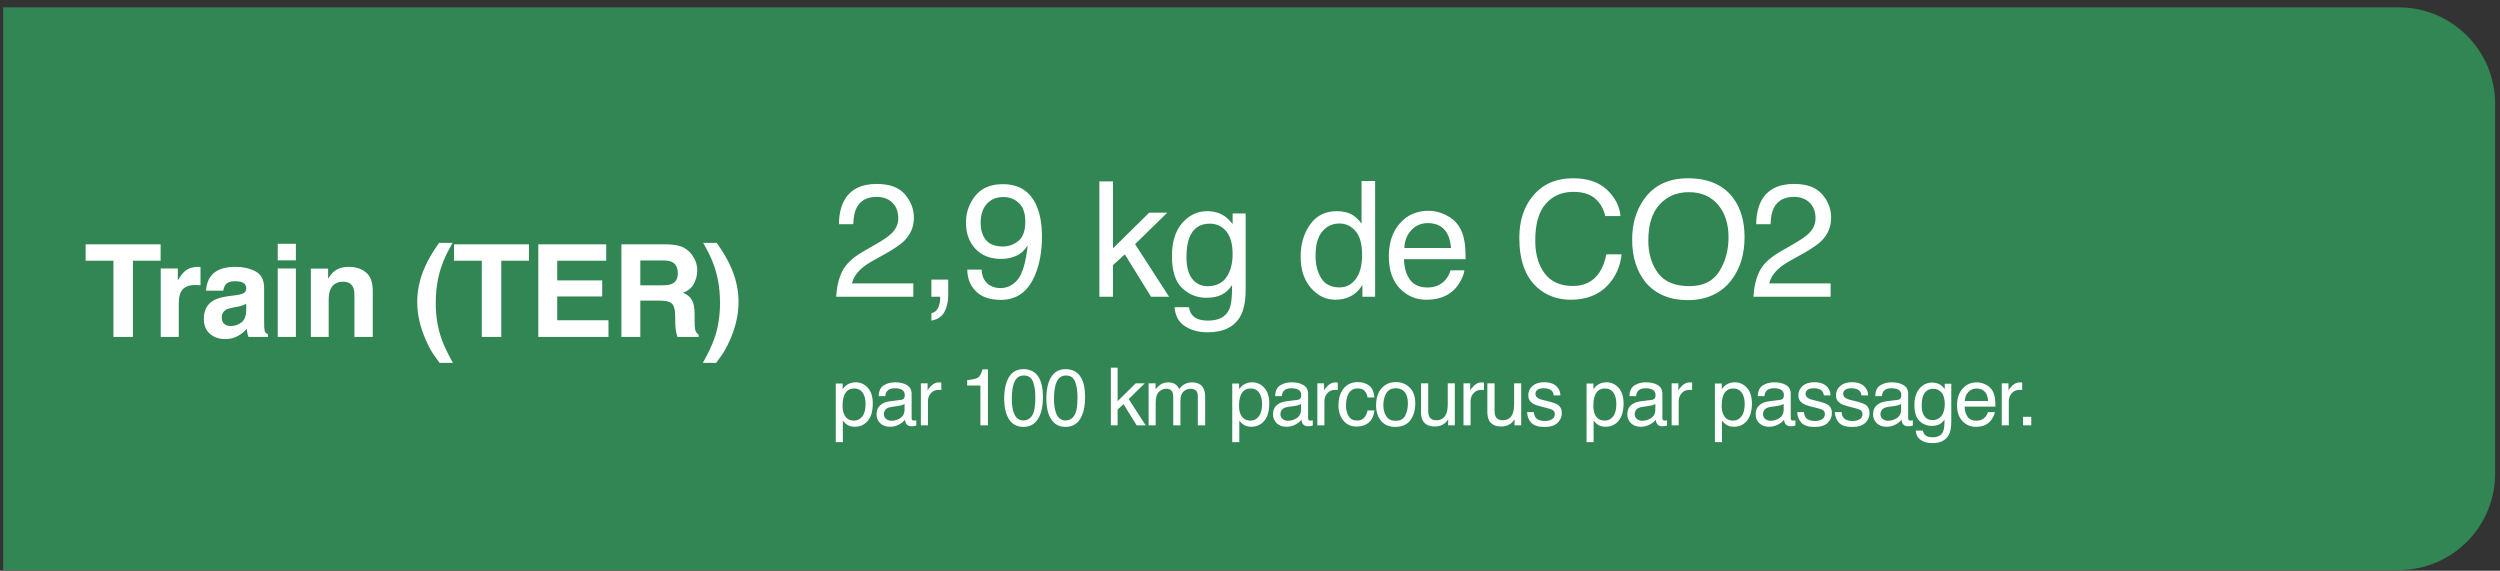
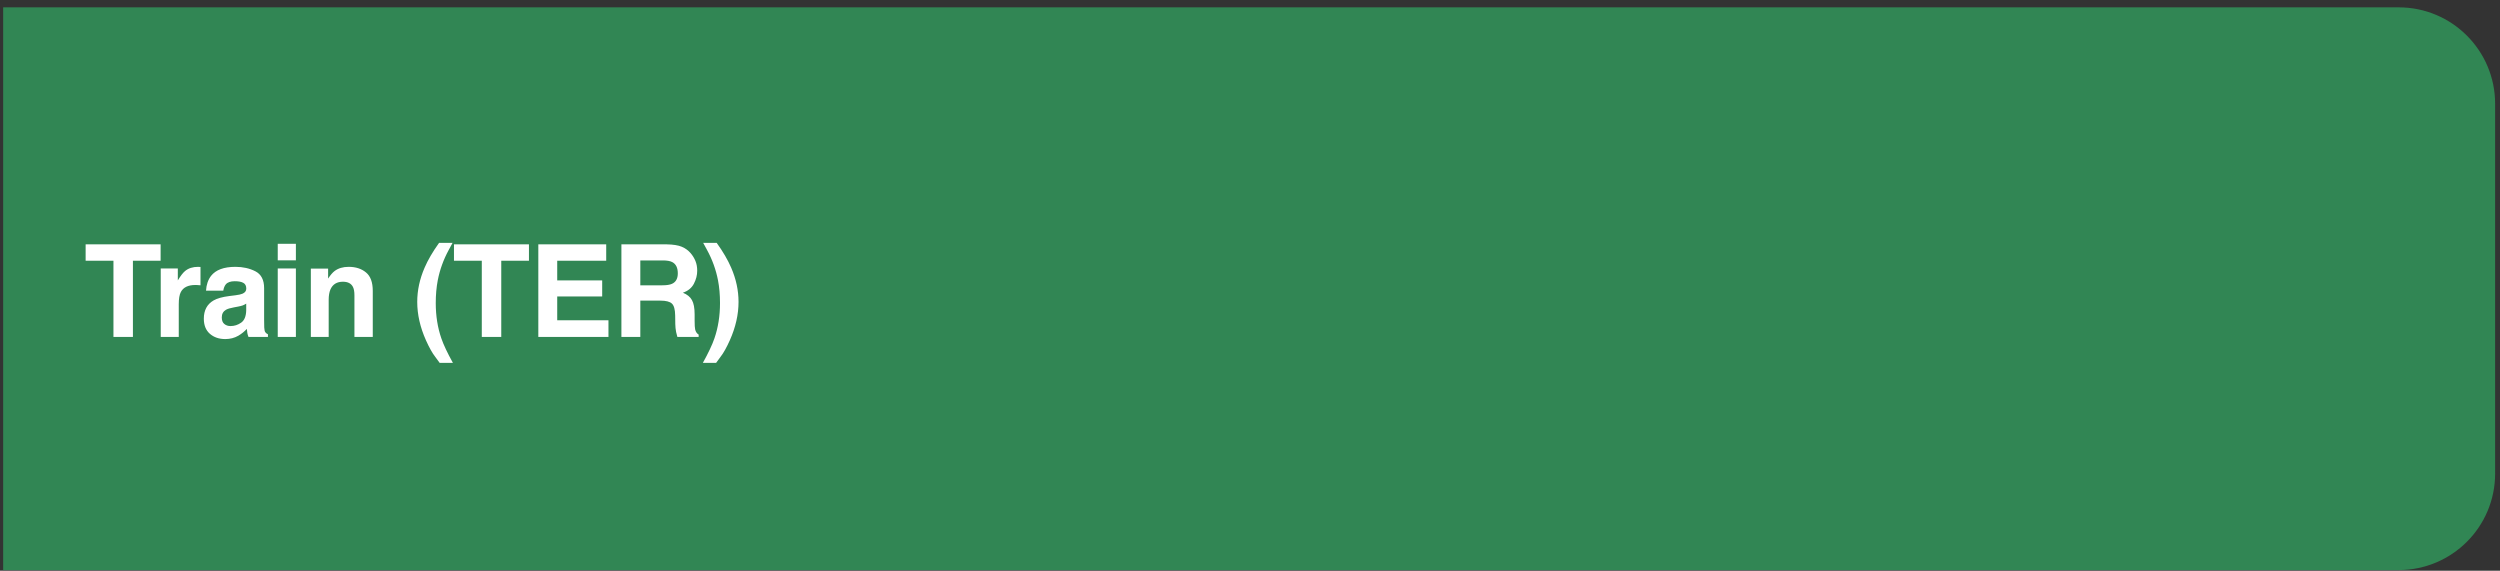
<svg xmlns="http://www.w3.org/2000/svg" width="311" height="71" viewBox="0 0 311 71" fill="none">
  <rect x="0" y="0" width="311" height="71" fill="#333333" stroke="none" />
  <path d="M0.394 0.914H298.394C305.021 0.914 310.394 6.287 310.394 12.914V58.914C310.394 65.541 305.021 70.914 298.394 70.914H0.394V0.914Z" fill="#318654" />
  <path d="M19.98 30.398V32.438H16.535V41.914H14.113V32.438H10.652V30.398H19.98ZM24.301 35.453C23.405 35.453 22.803 35.745 22.496 36.328C22.324 36.656 22.238 37.161 22.238 37.844V41.914H19.996V33.398H22.121V34.883C22.465 34.315 22.764 33.927 23.019 33.719C23.436 33.37 23.978 33.195 24.644 33.195C24.686 33.195 24.72 33.198 24.746 33.203C24.777 33.203 24.842 33.206 24.941 33.211V35.492C24.801 35.477 24.676 35.466 24.566 35.461C24.457 35.456 24.368 35.453 24.301 35.453ZM26.254 34.32C26.843 33.57 27.853 33.195 29.285 33.195C30.218 33.195 31.046 33.38 31.77 33.75C32.494 34.12 32.856 34.818 32.856 35.844V39.75C32.856 40.021 32.861 40.349 32.871 40.734C32.887 41.026 32.931 41.224 33.004 41.328C33.077 41.432 33.186 41.518 33.332 41.586V41.914H30.91C30.843 41.742 30.796 41.581 30.77 41.43C30.744 41.279 30.723 41.107 30.707 40.914C30.4 41.247 30.046 41.531 29.645 41.766C29.166 42.042 28.624 42.18 28.02 42.18C27.249 42.18 26.611 41.961 26.106 41.523C25.606 41.081 25.356 40.456 25.356 39.648C25.356 38.602 25.759 37.844 26.567 37.375C27.009 37.12 27.66 36.938 28.52 36.828L29.277 36.734C29.689 36.682 29.983 36.617 30.16 36.539C30.478 36.404 30.637 36.193 30.637 35.906C30.637 35.557 30.515 35.318 30.27 35.188C30.03 35.052 29.676 34.984 29.207 34.984C28.681 34.984 28.309 35.115 28.09 35.375C27.934 35.568 27.83 35.828 27.777 36.156H25.629C25.676 35.411 25.884 34.8 26.254 34.32ZM27.91 40.305C28.119 40.477 28.374 40.562 28.676 40.562C29.155 40.562 29.595 40.422 29.996 40.141C30.402 39.859 30.613 39.346 30.629 38.602V37.773C30.488 37.862 30.345 37.935 30.199 37.992C30.059 38.044 29.863 38.094 29.613 38.141L29.113 38.234C28.645 38.318 28.309 38.419 28.106 38.539C27.762 38.742 27.59 39.057 27.59 39.484C27.59 39.865 27.697 40.138 27.91 40.305ZM36.809 33.398V41.914H34.551V33.398H36.809ZM36.809 30.328V32.383H34.551V30.328H36.809ZM42.661 35.047C41.906 35.047 41.388 35.367 41.106 36.008C40.96 36.346 40.888 36.779 40.888 37.305V41.914H38.669V33.414H40.817V34.656C41.104 34.219 41.374 33.904 41.63 33.711C42.088 33.367 42.669 33.195 43.372 33.195C44.252 33.195 44.971 33.427 45.528 33.891C46.091 34.349 46.372 35.112 46.372 36.18V41.914H44.091V36.734C44.091 36.286 44.031 35.943 43.911 35.703C43.692 35.266 43.276 35.047 42.661 35.047ZM54.693 45.141L54.138 44.383C53.779 43.925 53.396 43.242 52.99 42.336C52.266 40.716 51.904 39.122 51.904 37.555C51.904 36.128 52.208 34.711 52.818 33.305C53.229 32.346 53.831 31.315 54.623 30.211H56.302L55.826 31.086C55.169 32.289 54.714 33.55 54.458 34.867C54.292 35.732 54.208 36.675 54.208 37.695C54.208 39.289 54.44 40.755 54.904 42.094C55.175 42.885 55.654 43.901 56.341 45.141H54.693ZM65.802 30.398V32.438H62.357V41.914H59.935V32.438H56.474V30.398H65.802ZM74.912 36.883H69.318V39.844H75.693V41.914H66.967V30.398H75.412V32.438H69.318V34.883H74.912V36.883ZM82.139 37.398H79.655V41.914H77.303V30.398H82.951C83.759 30.414 84.379 30.513 84.811 30.695C85.248 30.878 85.618 31.146 85.92 31.5C86.17 31.792 86.368 32.115 86.514 32.469C86.66 32.823 86.733 33.227 86.733 33.68C86.733 34.227 86.595 34.766 86.319 35.297C86.043 35.823 85.587 36.195 84.951 36.414C85.483 36.628 85.858 36.932 86.076 37.328C86.3 37.719 86.412 38.318 86.412 39.125V39.898C86.412 40.425 86.433 40.781 86.475 40.969C86.537 41.266 86.683 41.484 86.912 41.625V41.914H84.264C84.191 41.659 84.139 41.453 84.108 41.297C84.045 40.974 84.011 40.643 84.006 40.305L83.991 39.234C83.98 38.5 83.845 38.01 83.584 37.766C83.329 37.521 82.847 37.398 82.139 37.398ZM83.6 35.305C84.079 35.086 84.319 34.654 84.319 34.008C84.319 33.31 84.087 32.841 83.623 32.602C83.363 32.466 82.972 32.398 82.451 32.398H79.655V35.492H82.381C82.923 35.492 83.329 35.43 83.6 35.305ZM89.639 44.383L89.085 45.141H87.436C88.124 43.901 88.603 42.885 88.874 42.094C89.337 40.755 89.569 39.289 89.569 37.695C89.569 36.675 89.486 35.732 89.319 34.867C89.064 33.55 88.608 32.289 87.952 31.086L87.475 30.211H89.155C89.947 31.315 90.548 32.346 90.96 33.305C91.569 34.711 91.874 36.128 91.874 37.555C91.874 39.122 91.512 40.716 90.788 42.336C90.382 43.242 89.999 43.925 89.639 44.383Z" fill="white" />
-   <path d="M104.019 36.914C104.084 35.71 104.332 34.661 104.761 33.77C105.197 32.878 106.044 32.067 107.3 31.338L109.175 30.254C110.015 29.766 110.604 29.349 110.943 29.004C111.477 28.463 111.744 27.845 111.744 27.148C111.744 26.335 111.5 25.69 111.011 25.215C110.523 24.733 109.872 24.492 109.058 24.492C107.854 24.492 107.02 24.948 106.558 25.859C106.311 26.348 106.174 27.025 106.148 27.891H104.361C104.38 26.673 104.605 25.68 105.035 24.912C105.796 23.558 107.141 22.881 109.068 22.881C110.669 22.881 111.838 23.314 112.574 24.18C113.316 25.046 113.687 26.009 113.687 27.07C113.687 28.19 113.293 29.147 112.505 29.941C112.05 30.404 111.233 30.963 110.054 31.621L108.716 32.363C108.078 32.715 107.577 33.05 107.212 33.369C106.561 33.935 106.151 34.564 105.982 35.254H113.619V36.914H104.019ZM115.867 38.955C116.316 38.877 116.632 38.561 116.814 38.008C116.912 37.715 116.961 37.432 116.961 37.158C116.961 37.113 116.958 37.07 116.951 37.031C116.951 36.999 116.944 36.96 116.931 36.914H115.867V34.785H117.957V36.758C117.957 37.533 117.801 38.213 117.488 38.799C117.176 39.385 116.635 39.746 115.867 39.883V38.955ZM122.11 33.535C122.162 34.505 122.536 35.176 123.233 35.547C123.591 35.742 123.994 35.84 124.443 35.84C125.283 35.84 125.999 35.492 126.592 34.795C127.184 34.092 127.604 32.669 127.852 30.527C127.461 31.146 126.976 31.582 126.397 31.836C125.824 32.083 125.205 32.207 124.541 32.207C123.193 32.207 122.126 31.787 121.338 30.947C120.557 30.107 120.166 29.027 120.166 27.705C120.166 26.436 120.554 25.319 121.328 24.355C122.103 23.392 123.246 22.91 124.756 22.91C126.794 22.91 128.2 23.828 128.975 25.664C129.404 26.673 129.619 27.936 129.619 29.453C129.619 31.165 129.362 32.682 128.848 34.004C127.995 36.204 126.55 37.305 124.512 37.305C123.145 37.305 122.106 36.947 121.397 36.23C120.687 35.514 120.332 34.616 120.332 33.535H122.11ZM124.776 30.664C125.472 30.664 126.107 30.436 126.68 29.98C127.259 29.518 127.549 28.714 127.549 27.568C127.549 26.54 127.289 25.775 126.768 25.273C126.253 24.766 125.596 24.512 124.795 24.512C123.936 24.512 123.252 24.801 122.744 25.381C122.243 25.954 121.992 26.722 121.992 27.686C121.992 28.597 122.214 29.323 122.656 29.863C123.099 30.397 123.805 30.664 124.776 30.664ZM136.762 22.568H138.452V30.898L142.964 26.455H145.21L141.206 30.371L145.434 36.914H143.188L139.927 31.641L138.452 32.988V36.914H136.762V22.568ZM150.173 26.27C150.993 26.27 151.709 26.471 152.321 26.875C152.653 27.103 152.992 27.435 153.337 27.871V26.553H154.958V36.065C154.958 37.393 154.763 38.441 154.372 39.209C153.643 40.628 152.266 41.338 150.241 41.338C149.115 41.338 148.168 41.084 147.4 40.576C146.631 40.075 146.202 39.287 146.11 38.213H147.898C147.982 38.682 148.151 39.043 148.405 39.297C148.803 39.688 149.428 39.883 150.28 39.883C151.628 39.883 152.51 39.408 152.927 38.457C153.174 37.897 153.288 36.898 153.269 35.459C152.917 35.993 152.494 36.39 151.999 36.65C151.504 36.911 150.85 37.041 150.036 37.041C148.903 37.041 147.911 36.641 147.058 35.84C146.211 35.033 145.788 33.701 145.788 31.846C145.788 30.094 146.215 28.727 147.067 27.744C147.927 26.761 148.962 26.27 150.173 26.27ZM153.337 31.641C153.337 30.345 153.07 29.385 152.536 28.76C152.002 28.135 151.322 27.822 150.495 27.822C149.258 27.822 148.412 28.402 147.956 29.561C147.715 30.179 147.595 30.99 147.595 31.992C147.595 33.171 147.832 34.069 148.308 34.688C148.789 35.3 149.434 35.605 150.241 35.605C151.504 35.605 152.393 35.036 152.907 33.897C153.194 33.252 153.337 32.5 153.337 31.641ZM163.654 31.807C163.654 32.926 163.892 33.864 164.367 34.619C164.842 35.374 165.604 35.752 166.652 35.752C167.466 35.752 168.133 35.404 168.654 34.707C169.181 34.004 169.445 32.998 169.445 31.689C169.445 30.368 169.175 29.391 168.635 28.76C168.094 28.122 167.427 27.803 166.633 27.803C165.747 27.803 165.028 28.141 164.474 28.818C163.927 29.495 163.654 30.491 163.654 31.807ZM166.301 26.27C167.101 26.27 167.772 26.439 168.312 26.777C168.625 26.973 168.98 27.314 169.377 27.803V22.52H171.066V36.914H169.484V35.459C169.074 36.103 168.589 36.569 168.029 36.855C167.469 37.142 166.828 37.285 166.105 37.285C164.94 37.285 163.931 36.797 163.078 35.82C162.225 34.837 161.799 33.532 161.799 31.904C161.799 30.381 162.186 29.062 162.961 27.949C163.742 26.829 164.855 26.27 166.301 26.27ZM177.709 26.221C178.451 26.221 179.171 26.396 179.867 26.748C180.564 27.093 181.094 27.542 181.459 28.096C181.811 28.623 182.045 29.238 182.162 29.941C182.266 30.423 182.318 31.191 182.318 32.246H174.652C174.685 33.307 174.936 34.16 175.404 34.805C175.873 35.443 176.599 35.762 177.582 35.762C178.5 35.762 179.232 35.459 179.779 34.853C180.092 34.502 180.313 34.095 180.443 33.633H182.172C182.126 34.017 181.973 34.447 181.713 34.922C181.459 35.391 181.173 35.775 180.854 36.074C180.32 36.595 179.659 36.947 178.871 37.129C178.448 37.233 177.969 37.285 177.436 37.285C176.134 37.285 175.03 36.813 174.125 35.869C173.22 34.919 172.768 33.59 172.768 31.885C172.768 30.205 173.223 28.841 174.135 27.793C175.046 26.745 176.238 26.221 177.709 26.221ZM180.512 30.85C180.44 30.088 180.274 29.479 180.014 29.023C179.532 28.177 178.728 27.754 177.602 27.754C176.794 27.754 176.117 28.047 175.57 28.633C175.023 29.212 174.734 29.951 174.701 30.85H180.512ZM195.692 22.178C197.508 22.178 198.918 22.656 199.921 23.613C200.923 24.57 201.48 25.658 201.591 26.875H199.696C199.481 25.951 199.051 25.218 198.407 24.678C197.769 24.137 196.87 23.867 195.712 23.867C194.299 23.867 193.156 24.365 192.284 25.361C191.418 26.351 190.985 27.871 190.985 29.922C190.985 31.602 191.376 32.965 192.157 34.014C192.945 35.055 194.117 35.576 195.673 35.576C197.105 35.576 198.195 35.026 198.944 33.926C199.341 33.346 199.637 32.585 199.833 31.641H201.727C201.558 33.151 200.998 34.417 200.048 35.44C198.908 36.67 197.372 37.285 195.438 37.285C193.772 37.285 192.372 36.781 191.239 35.772C189.748 34.437 189.003 32.376 189.003 29.59C189.003 27.474 189.563 25.739 190.682 24.385C191.893 22.913 193.563 22.178 195.692 22.178ZM209.972 22.178C212.504 22.178 214.379 22.991 215.597 24.619C216.547 25.889 217.022 27.513 217.022 29.492C217.022 31.634 216.479 33.415 215.392 34.834C214.116 36.501 212.296 37.334 209.933 37.334C207.726 37.334 205.991 36.605 204.728 35.147C203.601 33.74 203.038 31.963 203.038 29.814C203.038 27.874 203.52 26.214 204.483 24.834C205.72 23.063 207.55 22.178 209.972 22.178ZM210.167 35.596C211.879 35.596 213.116 34.984 213.878 33.76C214.646 32.529 215.03 31.116 215.03 29.521C215.03 27.835 214.588 26.478 213.702 25.449C212.823 24.421 211.619 23.906 210.089 23.906C208.605 23.906 207.394 24.417 206.456 25.439C205.519 26.455 205.05 27.956 205.05 29.941C205.05 31.53 205.45 32.871 206.251 33.965C207.058 35.052 208.364 35.596 210.167 35.596ZM218.128 36.914C218.193 35.71 218.441 34.661 218.87 33.77C219.307 32.878 220.153 32.067 221.41 31.338L223.285 30.254C224.124 29.766 224.714 29.349 225.052 29.004C225.586 28.463 225.853 27.845 225.853 27.148C225.853 26.335 225.609 25.69 225.12 25.215C224.632 24.733 223.981 24.492 223.167 24.492C221.963 24.492 221.13 24.948 220.667 25.859C220.42 26.348 220.283 27.025 220.257 27.891H218.47C218.49 26.673 218.714 25.68 219.144 24.912C219.906 23.558 221.25 22.881 223.177 22.881C224.779 22.881 225.947 23.314 226.683 24.18C227.425 25.046 227.796 26.009 227.796 27.07C227.796 28.19 227.402 29.147 226.615 29.941C226.159 30.404 225.342 30.963 224.163 31.621L222.826 32.363C222.188 32.715 221.686 33.05 221.322 33.369C220.671 33.935 220.26 34.564 220.091 35.254H227.728V36.914H218.128ZM106.246 52.323C106.656 52.323 106.996 52.152 107.266 51.81C107.54 51.465 107.676 50.951 107.676 50.268C107.676 49.851 107.616 49.493 107.496 49.193C107.268 48.617 106.851 48.329 106.246 48.329C105.637 48.329 105.22 48.633 104.996 49.242C104.875 49.568 104.815 49.981 104.815 50.482C104.815 50.886 104.875 51.23 104.996 51.513C105.223 52.053 105.64 52.323 106.246 52.323ZM103.97 47.709H104.825V48.402C105 48.165 105.193 47.981 105.401 47.851C105.697 47.655 106.045 47.558 106.446 47.558C107.038 47.558 107.541 47.785 107.955 48.241C108.368 48.694 108.575 49.342 108.575 50.185C108.575 51.324 108.277 52.138 107.681 52.626C107.304 52.935 106.864 53.09 106.363 53.09C105.969 53.09 105.639 53.004 105.372 52.831C105.215 52.733 105.041 52.566 104.849 52.328V54.999H103.97V47.709ZM109.959 51.523C109.959 51.776 110.052 51.977 110.237 52.123C110.423 52.27 110.642 52.343 110.896 52.343C111.206 52.343 111.505 52.271 111.795 52.128C112.283 51.89 112.527 51.501 112.527 50.961V50.253C112.42 50.321 112.281 50.378 112.112 50.424C111.943 50.469 111.777 50.502 111.614 50.522L111.082 50.59C110.763 50.632 110.524 50.699 110.364 50.79C110.094 50.943 109.959 51.187 109.959 51.523ZM112.088 49.745C112.29 49.719 112.425 49.634 112.493 49.491C112.532 49.413 112.552 49.301 112.552 49.154C112.552 48.855 112.444 48.638 112.229 48.505C112.018 48.368 111.713 48.3 111.316 48.3C110.857 48.3 110.532 48.423 110.34 48.671C110.232 48.808 110.162 49.011 110.13 49.281H109.309C109.326 48.637 109.534 48.189 109.934 47.938C110.338 47.685 110.805 47.558 111.336 47.558C111.951 47.558 112.451 47.675 112.835 47.909C113.216 48.144 113.406 48.508 113.406 49.003V52.016C113.406 52.107 113.424 52.18 113.46 52.235C113.499 52.291 113.579 52.318 113.699 52.318C113.738 52.318 113.782 52.317 113.831 52.313C113.88 52.307 113.932 52.299 113.987 52.289V52.938C113.85 52.977 113.746 53.002 113.675 53.012C113.603 53.022 113.505 53.026 113.382 53.026C113.079 53.026 112.859 52.919 112.722 52.704C112.651 52.59 112.6 52.429 112.571 52.221C112.392 52.455 112.135 52.658 111.8 52.831C111.464 53.004 111.095 53.09 110.691 53.09C110.206 53.09 109.809 52.943 109.5 52.65C109.194 52.354 109.041 51.985 109.041 51.542C109.041 51.057 109.192 50.681 109.495 50.414C109.798 50.147 110.195 49.983 110.686 49.921L112.088 49.745ZM114.556 47.685H115.391V48.588C115.459 48.412 115.627 48.199 115.894 47.948C116.161 47.694 116.468 47.567 116.817 47.567C116.833 47.567 116.86 47.569 116.9 47.572C116.939 47.575 117.005 47.582 117.1 47.592V48.52C117.048 48.51 116.999 48.503 116.953 48.5C116.911 48.497 116.864 48.495 116.812 48.495C116.369 48.495 116.029 48.638 115.791 48.925C115.554 49.208 115.435 49.535 115.435 49.906V52.914H114.556V47.685ZM120.317 47.963V47.289C120.952 47.227 121.395 47.125 121.645 46.981C121.896 46.835 122.083 46.492 122.207 45.951H122.9V52.914H121.963V47.963H120.317ZM127.312 45.922C128.217 45.922 128.871 46.295 129.275 47.04C129.587 47.616 129.743 48.406 129.743 49.408C129.743 50.359 129.602 51.145 129.318 51.767C128.908 52.658 128.238 53.105 127.307 53.105C126.467 53.105 125.842 52.74 125.432 52.011C125.09 51.402 124.919 50.585 124.919 49.56C124.919 48.765 125.022 48.083 125.227 47.514C125.611 46.453 126.306 45.922 127.312 45.922ZM127.302 52.304C127.758 52.304 128.121 52.102 128.391 51.698C128.661 51.295 128.796 50.543 128.796 49.442C128.796 48.648 128.698 47.995 128.503 47.484C128.308 46.97 127.928 46.713 127.365 46.713C126.848 46.713 126.469 46.957 126.228 47.445C125.99 47.93 125.871 48.647 125.871 49.594C125.871 50.307 125.948 50.88 126.101 51.312C126.335 51.973 126.735 52.304 127.302 52.304ZM132.558 45.922C133.463 45.922 134.117 46.295 134.521 47.04C134.833 47.616 134.99 48.406 134.99 49.408C134.99 50.359 134.848 51.145 134.565 51.767C134.155 52.658 133.484 53.105 132.553 53.105C131.713 53.105 131.088 52.74 130.678 52.011C130.336 51.402 130.165 50.585 130.165 49.56C130.165 48.765 130.268 48.083 130.473 47.514C130.857 46.453 131.552 45.922 132.558 45.922ZM132.548 52.304C133.004 52.304 133.367 52.102 133.637 51.698C133.907 51.295 134.042 50.543 134.042 49.442C134.042 48.648 133.945 47.995 133.749 47.484C133.554 46.97 133.175 46.713 132.612 46.713C132.094 46.713 131.715 46.957 131.474 47.445C131.236 47.93 131.118 48.647 131.118 49.594C131.118 50.307 131.194 50.88 131.347 51.312C131.581 51.973 131.982 52.304 132.548 52.304ZM138.188 45.741H139.032V49.906L141.288 47.685H142.411L140.409 49.643L142.523 52.914H141.4L139.77 50.277L139.032 50.951V52.914H138.188V45.741ZM142.887 47.685H143.756V48.427C143.965 48.17 144.153 47.982 144.323 47.865C144.612 47.667 144.941 47.567 145.309 47.567C145.726 47.567 146.061 47.67 146.315 47.875C146.458 47.992 146.588 48.165 146.705 48.393C146.901 48.113 147.13 47.906 147.394 47.773C147.658 47.636 147.954 47.567 148.283 47.567C148.986 47.567 149.464 47.821 149.718 48.329C149.855 48.602 149.923 48.97 149.923 49.433V52.914H149.01V49.281C149.01 48.933 148.922 48.694 148.746 48.563C148.574 48.433 148.362 48.368 148.112 48.368C147.767 48.368 147.469 48.484 147.218 48.715C146.971 48.946 146.847 49.332 146.847 49.872V52.914H145.953V49.501C145.953 49.146 145.911 48.887 145.827 48.725C145.693 48.48 145.444 48.358 145.079 48.358C144.747 48.358 144.445 48.487 144.171 48.744C143.901 49.001 143.766 49.467 143.766 50.141V52.914H142.887V47.685ZM155.567 52.323C155.978 52.323 156.318 52.152 156.588 51.81C156.861 51.465 156.998 50.951 156.998 50.268C156.998 49.851 156.938 49.493 156.817 49.193C156.59 48.617 156.173 48.329 155.567 48.329C154.959 48.329 154.542 48.633 154.317 49.242C154.197 49.568 154.137 49.981 154.137 50.482C154.137 50.886 154.197 51.23 154.317 51.513C154.545 52.053 154.962 52.323 155.567 52.323ZM153.292 47.709H154.147V48.402C154.322 48.165 154.514 47.981 154.723 47.851C155.019 47.655 155.367 47.558 155.768 47.558C156.36 47.558 156.863 47.785 157.276 48.241C157.69 48.694 157.897 49.342 157.897 50.185C157.897 51.324 157.599 52.138 157.003 52.626C156.625 52.935 156.186 53.09 155.685 53.09C155.291 53.09 154.96 53.004 154.693 52.831C154.537 52.733 154.363 52.566 154.171 52.328V54.999H153.292V47.709ZM159.281 51.523C159.281 51.776 159.373 51.977 159.559 52.123C159.744 52.27 159.964 52.343 160.218 52.343C160.527 52.343 160.827 52.271 161.117 52.128C161.605 51.89 161.849 51.501 161.849 50.961V50.253C161.742 50.321 161.603 50.378 161.434 50.424C161.265 50.469 161.099 50.502 160.936 50.522L160.404 50.59C160.085 50.632 159.845 50.699 159.686 50.79C159.416 50.943 159.281 51.187 159.281 51.523ZM161.41 49.745C161.611 49.719 161.746 49.634 161.815 49.491C161.854 49.413 161.873 49.301 161.873 49.154C161.873 48.855 161.766 48.638 161.551 48.505C161.34 48.368 161.035 48.3 160.638 48.3C160.179 48.3 159.854 48.423 159.661 48.671C159.554 48.808 159.484 49.011 159.452 49.281H158.631C158.647 48.637 158.856 48.189 159.256 47.938C159.66 47.685 160.127 47.558 160.658 47.558C161.273 47.558 161.772 47.675 162.157 47.909C162.537 48.144 162.728 48.508 162.728 49.003V52.016C162.728 52.107 162.746 52.18 162.782 52.235C162.821 52.291 162.9 52.318 163.021 52.318C163.06 52.318 163.104 52.317 163.153 52.313C163.202 52.307 163.254 52.299 163.309 52.289V52.938C163.172 52.977 163.068 53.002 162.996 53.012C162.925 53.022 162.827 53.026 162.703 53.026C162.401 53.026 162.181 52.919 162.044 52.704C161.973 52.59 161.922 52.429 161.893 52.221C161.714 52.455 161.457 52.658 161.121 52.831C160.786 53.004 160.417 53.09 160.013 53.09C159.528 53.09 159.131 52.943 158.822 52.65C158.516 52.354 158.363 51.985 158.363 51.542C158.363 51.057 158.514 50.681 158.817 50.414C159.119 50.147 159.517 49.983 160.008 49.921L161.41 49.745ZM163.878 47.685H164.713V48.588C164.781 48.412 164.949 48.199 165.215 47.948C165.482 47.694 165.79 47.567 166.138 47.567C166.155 47.567 166.182 47.569 166.221 47.572C166.26 47.575 166.327 47.582 166.422 47.592V48.52C166.369 48.51 166.321 48.503 166.275 48.5C166.233 48.497 166.186 48.495 166.133 48.495C165.691 48.495 165.351 48.638 165.113 48.925C164.875 49.208 164.757 49.535 164.757 49.906V52.914H163.878V47.685ZM168.88 47.533C169.469 47.533 169.948 47.676 170.315 47.963C170.687 48.249 170.909 48.742 170.984 49.442H170.13C170.078 49.12 169.959 48.853 169.773 48.642C169.588 48.427 169.29 48.319 168.88 48.319C168.32 48.319 167.92 48.593 167.679 49.14C167.522 49.495 167.444 49.932 167.444 50.453C167.444 50.977 167.555 51.418 167.776 51.776C167.998 52.134 168.346 52.313 168.821 52.313C169.186 52.313 169.474 52.203 169.686 51.981C169.9 51.757 170.048 51.451 170.13 51.063H170.984C170.887 51.757 170.643 52.265 170.252 52.587C169.861 52.906 169.362 53.065 168.753 53.065C168.069 53.065 167.524 52.816 167.117 52.318C166.71 51.817 166.507 51.192 166.507 50.443C166.507 49.525 166.73 48.811 167.176 48.3C167.622 47.789 168.19 47.533 168.88 47.533ZM173.618 52.348C174.201 52.348 174.6 52.128 174.815 51.688C175.033 51.246 175.142 50.754 175.142 50.214C175.142 49.726 175.064 49.328 174.908 49.023C174.66 48.541 174.234 48.3 173.628 48.3C173.091 48.3 172.7 48.505 172.456 48.915C172.212 49.325 172.09 49.82 172.09 50.399C172.09 50.956 172.212 51.42 172.456 51.791C172.7 52.162 173.088 52.348 173.618 52.348ZM173.653 47.533C174.326 47.533 174.896 47.758 175.362 48.207C175.827 48.656 176.06 49.317 176.06 50.19C176.06 51.033 175.855 51.729 175.445 52.279C175.034 52.829 174.398 53.105 173.535 53.105C172.816 53.105 172.245 52.862 171.822 52.377C171.398 51.889 171.187 51.234 171.187 50.414C171.187 49.535 171.41 48.835 171.856 48.315C172.302 47.794 172.901 47.533 173.653 47.533ZM177.669 47.685V51.156C177.669 51.423 177.711 51.641 177.796 51.81C177.952 52.123 178.243 52.279 178.67 52.279C179.282 52.279 179.698 52.006 179.92 51.459C180.04 51.166 180.1 50.764 180.1 50.253V47.685H180.979V52.914H180.149L180.159 52.143C180.045 52.341 179.903 52.509 179.734 52.645C179.399 52.919 178.992 53.056 178.513 53.056C177.768 53.056 177.26 52.807 176.99 52.309C176.843 52.042 176.77 51.685 176.77 51.239V47.685H177.669ZM182.06 47.685H182.895V48.588C182.964 48.412 183.131 48.199 183.398 47.948C183.665 47.694 183.973 47.567 184.321 47.567C184.338 47.567 184.365 47.569 184.404 47.572C184.443 47.575 184.51 47.582 184.604 47.592V48.52C184.552 48.51 184.504 48.503 184.458 48.5C184.416 48.497 184.368 48.495 184.316 48.495C183.874 48.495 183.533 48.638 183.296 48.925C183.058 49.208 182.939 49.535 182.939 49.906V52.914H182.06V47.685ZM185.925 47.685V51.156C185.925 51.423 185.967 51.641 186.052 51.81C186.208 52.123 186.5 52.279 186.926 52.279C187.538 52.279 187.955 52.006 188.176 51.459C188.296 51.166 188.357 50.764 188.357 50.253V47.685H189.236V52.914H188.406L188.415 52.143C188.301 52.341 188.16 52.509 187.99 52.645C187.655 52.919 187.248 53.056 186.77 53.056C186.024 53.056 185.517 52.807 185.246 52.309C185.1 52.042 185.027 51.685 185.027 51.239V47.685H185.925ZM190.815 51.273C190.841 51.566 190.914 51.791 191.035 51.947C191.256 52.23 191.64 52.372 192.187 52.372C192.513 52.372 192.799 52.302 193.046 52.162C193.294 52.019 193.418 51.799 193.418 51.503C193.418 51.278 193.318 51.107 193.12 50.99C192.993 50.919 192.742 50.836 192.368 50.741L191.67 50.565C191.224 50.455 190.895 50.331 190.683 50.194C190.306 49.957 190.117 49.628 190.117 49.208C190.117 48.713 190.294 48.313 190.649 48.007C191.007 47.701 191.487 47.548 192.089 47.548C192.877 47.548 193.445 47.779 193.794 48.241C194.012 48.534 194.117 48.85 194.111 49.188H193.281C193.265 48.99 193.195 48.809 193.071 48.647C192.869 48.415 192.519 48.3 192.021 48.3C191.689 48.3 191.437 48.363 191.264 48.49C191.095 48.617 191.01 48.785 191.01 48.993C191.01 49.221 191.123 49.403 191.347 49.54C191.477 49.621 191.67 49.693 191.923 49.755L192.504 49.897C193.136 50.05 193.559 50.198 193.774 50.341C194.116 50.565 194.287 50.919 194.287 51.4C194.287 51.866 194.109 52.268 193.754 52.606C193.403 52.945 192.866 53.114 192.143 53.114C191.365 53.114 190.813 52.938 190.488 52.587C190.166 52.232 189.993 51.794 189.97 51.273H190.815ZM199.643 52.323C200.053 52.323 200.393 52.152 200.663 51.81C200.937 51.465 201.073 50.951 201.073 50.268C201.073 49.851 201.013 49.493 200.893 49.193C200.665 48.617 200.248 48.329 199.643 48.329C199.034 48.329 198.617 48.633 198.393 49.242C198.272 49.568 198.212 49.981 198.212 50.482C198.212 50.886 198.272 51.23 198.393 51.513C198.621 52.053 199.037 52.323 199.643 52.323ZM197.367 47.709H198.222V48.402C198.398 48.165 198.59 47.981 198.798 47.851C199.094 47.655 199.443 47.558 199.843 47.558C200.435 47.558 200.938 47.785 201.352 48.241C201.765 48.694 201.972 49.342 201.972 50.185C201.972 51.324 201.674 52.138 201.078 52.626C200.701 52.935 200.261 53.09 199.76 53.09C199.366 53.09 199.036 53.004 198.769 52.831C198.613 52.733 198.438 52.566 198.246 52.328V54.999H197.367V47.709ZM203.356 51.523C203.356 51.776 203.449 51.977 203.634 52.123C203.82 52.27 204.04 52.343 204.293 52.343C204.603 52.343 204.902 52.271 205.192 52.128C205.68 51.89 205.924 51.501 205.924 50.961V50.253C205.817 50.321 205.679 50.378 205.509 50.424C205.34 50.469 205.174 50.502 205.011 50.522L204.479 50.59C204.16 50.632 203.921 50.699 203.761 50.79C203.491 50.943 203.356 51.187 203.356 51.523ZM205.485 49.745C205.687 49.719 205.822 49.634 205.89 49.491C205.929 49.413 205.949 49.301 205.949 49.154C205.949 48.855 205.841 48.638 205.627 48.505C205.415 48.368 205.111 48.3 204.713 48.3C204.254 48.3 203.929 48.423 203.737 48.671C203.629 48.808 203.559 49.011 203.527 49.281H202.707C202.723 48.637 202.931 48.189 203.332 47.938C203.735 47.685 204.202 47.558 204.733 47.558C205.348 47.558 205.848 47.675 206.232 47.909C206.613 48.144 206.803 48.508 206.803 49.003V52.016C206.803 52.107 206.821 52.18 206.857 52.235C206.896 52.291 206.976 52.318 207.096 52.318C207.135 52.318 207.179 52.317 207.228 52.313C207.277 52.307 207.329 52.299 207.384 52.289V52.938C207.248 52.977 207.143 53.002 207.072 53.012C207 53.022 206.903 53.026 206.779 53.026C206.476 53.026 206.256 52.919 206.12 52.704C206.048 52.59 205.998 52.429 205.968 52.221C205.789 52.455 205.532 52.658 205.197 52.831C204.862 53.004 204.492 53.09 204.088 53.09C203.603 53.09 203.206 52.943 202.897 52.65C202.591 52.354 202.438 51.985 202.438 51.542C202.438 51.057 202.589 50.681 202.892 50.414C203.195 50.147 203.592 49.983 204.084 49.921L205.485 49.745ZM207.953 47.685H208.788V48.588C208.856 48.412 209.024 48.199 209.291 47.948C209.558 47.694 209.865 47.567 210.214 47.567C210.23 47.567 210.258 47.569 210.297 47.572C210.336 47.575 210.403 47.582 210.497 47.592V48.52C210.445 48.51 210.396 48.503 210.35 48.5C210.308 48.497 210.261 48.495 210.209 48.495C209.766 48.495 209.426 48.638 209.188 48.925C208.951 49.208 208.832 49.535 208.832 49.906V52.914H207.953V47.685ZM215.609 52.323C216.019 52.323 216.359 52.152 216.629 51.81C216.903 51.465 217.04 50.951 217.04 50.268C217.04 49.851 216.979 49.493 216.859 49.193C216.631 48.617 216.214 48.329 215.609 48.329C215 48.329 214.583 48.633 214.359 49.242C214.238 49.568 214.178 49.981 214.178 50.482C214.178 50.886 214.238 51.23 214.359 51.513C214.587 52.053 215.003 52.323 215.609 52.323ZM213.333 47.709H214.188V48.402C214.364 48.165 214.556 47.981 214.764 47.851C215.06 47.655 215.409 47.558 215.809 47.558C216.402 47.558 216.904 47.785 217.318 48.241C217.731 48.694 217.938 49.342 217.938 50.185C217.938 51.324 217.64 52.138 217.044 52.626C216.667 52.935 216.227 53.09 215.726 53.09C215.332 53.09 215.002 53.004 214.735 52.831C214.579 52.733 214.404 52.566 214.212 52.328V54.999H213.333V47.709ZM219.322 51.523C219.322 51.776 219.415 51.977 219.6 52.123C219.786 52.27 220.006 52.343 220.26 52.343C220.569 52.343 220.868 52.271 221.158 52.128C221.646 51.89 221.89 51.501 221.89 50.961V50.253C221.783 50.321 221.645 50.378 221.475 50.424C221.306 50.469 221.14 50.502 220.977 50.522L220.445 50.59C220.126 50.632 219.887 50.699 219.727 50.79C219.457 50.943 219.322 51.187 219.322 51.523ZM221.451 49.745C221.653 49.719 221.788 49.634 221.856 49.491C221.895 49.413 221.915 49.301 221.915 49.154C221.915 48.855 221.807 48.638 221.593 48.505C221.381 48.368 221.077 48.3 220.68 48.3C220.221 48.3 219.895 48.423 219.703 48.671C219.596 48.808 219.526 49.011 219.493 49.281H218.673C218.689 48.637 218.897 48.189 219.298 47.938C219.701 47.685 220.168 47.558 220.699 47.558C221.314 47.558 221.814 47.675 222.198 47.909C222.579 48.144 222.769 48.508 222.769 49.003V52.016C222.769 52.107 222.787 52.18 222.823 52.235C222.862 52.291 222.942 52.318 223.062 52.318C223.101 52.318 223.145 52.317 223.194 52.313C223.243 52.307 223.295 52.299 223.35 52.289V52.938C223.214 52.977 223.11 53.002 223.038 53.012C222.966 53.022 222.869 53.026 222.745 53.026C222.442 53.026 222.222 52.919 222.086 52.704C222.014 52.59 221.964 52.429 221.934 52.221C221.755 52.455 221.498 52.658 221.163 52.831C220.828 53.004 220.458 53.09 220.055 53.09C219.569 53.09 219.172 52.943 218.863 52.65C218.557 52.354 218.404 51.985 218.404 51.542C218.404 51.057 218.555 50.681 218.858 50.414C219.161 50.147 219.558 49.983 220.05 49.921L221.451 49.745ZM224.417 51.273C224.443 51.566 224.516 51.791 224.637 51.947C224.858 52.23 225.242 52.372 225.789 52.372C226.115 52.372 226.401 52.302 226.649 52.162C226.896 52.019 227.02 51.799 227.02 51.503C227.02 51.278 226.92 51.107 226.722 50.99C226.595 50.919 226.344 50.836 225.97 50.741L225.272 50.565C224.826 50.455 224.497 50.331 224.285 50.194C223.908 49.957 223.719 49.628 223.719 49.208C223.719 48.713 223.896 48.313 224.251 48.007C224.609 47.701 225.089 47.548 225.692 47.548C226.479 47.548 227.047 47.779 227.396 48.241C227.614 48.534 227.72 48.85 227.713 49.188H226.883C226.867 48.99 226.797 48.809 226.673 48.647C226.471 48.415 226.121 48.3 225.623 48.3C225.291 48.3 225.039 48.363 224.866 48.49C224.697 48.617 224.612 48.785 224.612 48.993C224.612 49.221 224.725 49.403 224.949 49.54C225.08 49.621 225.272 49.693 225.526 49.755L226.107 49.897C226.738 50.05 227.161 50.198 227.376 50.341C227.718 50.565 227.889 50.919 227.889 51.4C227.889 51.866 227.711 52.268 227.357 52.606C227.005 52.945 226.468 53.114 225.745 53.114C224.967 53.114 224.416 52.938 224.09 52.587C223.768 52.232 223.595 51.794 223.572 51.273H224.417ZM229.097 51.273C229.123 51.566 229.196 51.791 229.317 51.947C229.538 52.23 229.922 52.372 230.469 52.372C230.795 52.372 231.081 52.302 231.329 52.162C231.576 52.019 231.7 51.799 231.7 51.503C231.7 51.278 231.6 51.107 231.402 50.99C231.275 50.919 231.024 50.836 230.65 50.741L229.952 50.565C229.506 50.455 229.177 50.331 228.965 50.194C228.588 49.957 228.399 49.628 228.399 49.208C228.399 48.713 228.576 48.313 228.931 48.007C229.289 47.701 229.769 47.548 230.372 47.548C231.159 47.548 231.727 47.779 232.076 48.241C232.294 48.534 232.4 48.85 232.393 49.188H231.563C231.547 48.99 231.477 48.809 231.353 48.647C231.151 48.415 230.801 48.3 230.303 48.3C229.971 48.3 229.719 48.363 229.546 48.49C229.377 48.617 229.292 48.785 229.292 48.993C229.292 49.221 229.405 49.403 229.629 49.54C229.76 49.621 229.952 49.693 230.206 49.755L230.787 49.897C231.418 50.05 231.841 50.198 232.056 50.341C232.398 50.565 232.569 50.919 232.569 51.4C232.569 51.866 232.391 52.268 232.037 52.606C231.685 52.945 231.148 53.114 230.425 53.114C229.647 53.114 229.096 52.938 228.77 52.587C228.448 52.232 228.275 51.794 228.252 51.273H229.097ZM233.928 51.523C233.928 51.776 234.021 51.977 234.207 52.123C234.392 52.27 234.612 52.343 234.866 52.343C235.175 52.343 235.475 52.271 235.764 52.128C236.253 51.89 236.497 51.501 236.497 50.961V50.253C236.389 50.321 236.251 50.378 236.082 50.424C235.913 50.469 235.747 50.502 235.584 50.522L235.052 50.59C234.733 50.632 234.493 50.699 234.334 50.79C234.064 50.943 233.928 51.187 233.928 51.523ZM236.057 49.745C236.259 49.719 236.394 49.634 236.463 49.491C236.502 49.413 236.521 49.301 236.521 49.154C236.521 48.855 236.414 48.638 236.199 48.505C235.987 48.368 235.683 48.3 235.286 48.3C234.827 48.3 234.501 48.423 234.309 48.671C234.202 48.808 234.132 49.011 234.099 49.281H233.279C233.295 48.637 233.504 48.189 233.904 47.938C234.308 47.685 234.775 47.558 235.305 47.558C235.921 47.558 236.42 47.675 236.804 47.909C237.185 48.144 237.376 48.508 237.376 49.003V52.016C237.376 52.107 237.394 52.18 237.429 52.235C237.469 52.291 237.548 52.318 237.669 52.318C237.708 52.318 237.752 52.317 237.801 52.313C237.849 52.307 237.901 52.299 237.957 52.289V52.938C237.82 52.977 237.716 53.002 237.644 53.012C237.573 53.022 237.475 53.026 237.351 53.026C237.049 53.026 236.829 52.919 236.692 52.704C236.621 52.59 236.57 52.429 236.541 52.221C236.362 52.455 236.105 52.658 235.769 52.831C235.434 53.004 235.065 53.09 234.661 53.09C234.176 53.09 233.779 52.943 233.47 52.65C233.164 52.354 233.011 51.985 233.011 51.542C233.011 51.057 233.162 50.681 233.465 50.414C233.767 50.147 234.164 49.983 234.656 49.921L236.057 49.745ZM240.347 47.592C240.757 47.592 241.115 47.693 241.421 47.895C241.587 48.008 241.756 48.175 241.929 48.393V47.733H242.739V52.489C242.739 53.153 242.642 53.677 242.446 54.062C242.082 54.771 241.393 55.126 240.381 55.126C239.818 55.126 239.344 54.999 238.96 54.745C238.576 54.495 238.361 54.101 238.316 53.563H239.209C239.251 53.798 239.336 53.978 239.463 54.105C239.662 54.301 239.974 54.398 240.4 54.398C241.074 54.398 241.515 54.161 241.724 53.685C241.847 53.406 241.904 52.906 241.895 52.187C241.719 52.453 241.507 52.652 241.26 52.782C241.012 52.912 240.685 52.977 240.278 52.977C239.712 52.977 239.216 52.777 238.789 52.377C238.366 51.973 238.154 51.308 238.154 50.38C238.154 49.504 238.368 48.821 238.794 48.329C239.224 47.838 239.741 47.592 240.347 47.592ZM241.929 50.277C241.929 49.63 241.795 49.149 241.528 48.837C241.261 48.524 240.921 48.368 240.508 48.368C239.889 48.368 239.466 48.658 239.238 49.237C239.118 49.547 239.058 49.952 239.058 50.453C239.058 51.042 239.177 51.492 239.414 51.801C239.655 52.107 239.977 52.26 240.381 52.26C241.012 52.26 241.457 51.975 241.714 51.405C241.857 51.083 241.929 50.707 241.929 50.277ZM245.925 47.567C246.296 47.567 246.656 47.655 247.004 47.831C247.353 48.004 247.618 48.228 247.8 48.505C247.976 48.769 248.093 49.076 248.152 49.428C248.204 49.669 248.23 50.053 248.23 50.58H244.397C244.413 51.111 244.538 51.537 244.773 51.859C245.007 52.178 245.37 52.338 245.862 52.338C246.321 52.338 246.687 52.187 246.96 51.884C247.117 51.708 247.227 51.505 247.292 51.273H248.157C248.134 51.465 248.057 51.68 247.927 51.918C247.8 52.152 247.657 52.344 247.497 52.494C247.231 52.755 246.9 52.93 246.506 53.022C246.295 53.074 246.055 53.1 245.788 53.1C245.137 53.1 244.586 52.864 244.133 52.392C243.681 51.916 243.455 51.252 243.455 50.399C243.455 49.56 243.682 48.878 244.138 48.353C244.594 47.829 245.19 47.567 245.925 47.567ZM247.327 49.882C247.291 49.501 247.208 49.197 247.078 48.969C246.837 48.546 246.435 48.334 245.872 48.334C245.468 48.334 245.129 48.48 244.856 48.773C244.582 49.063 244.438 49.433 244.421 49.882H247.327ZM249.018 47.685H249.853V48.588C249.922 48.412 250.089 48.199 250.356 47.948C250.623 47.694 250.931 47.567 251.279 47.567C251.295 47.567 251.323 47.569 251.362 47.572C251.401 47.575 251.468 47.582 251.562 47.592V48.52C251.51 48.51 251.461 48.503 251.416 48.5C251.373 48.497 251.326 48.495 251.274 48.495C250.831 48.495 250.491 48.638 250.254 48.925C250.016 49.208 249.897 49.535 249.897 49.906V52.914H249.018V47.685ZM251.667 51.85H252.688V52.914H251.667V51.85Z" fill="white" />
</svg>